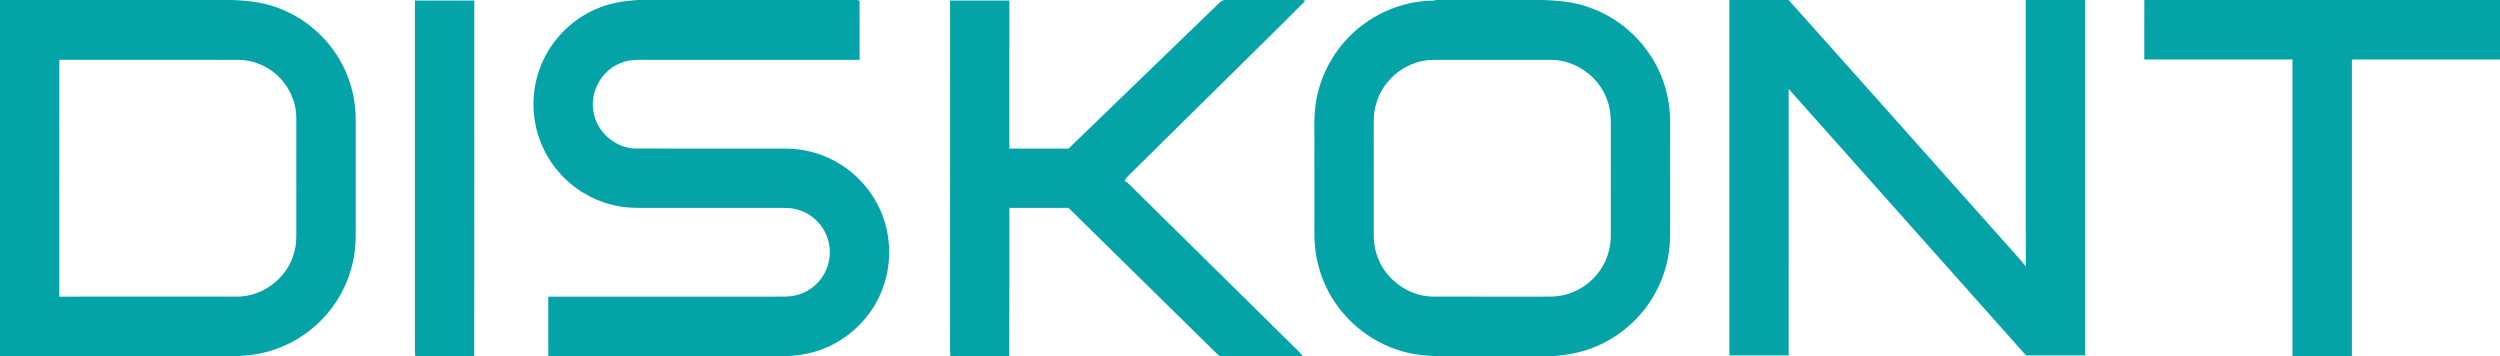
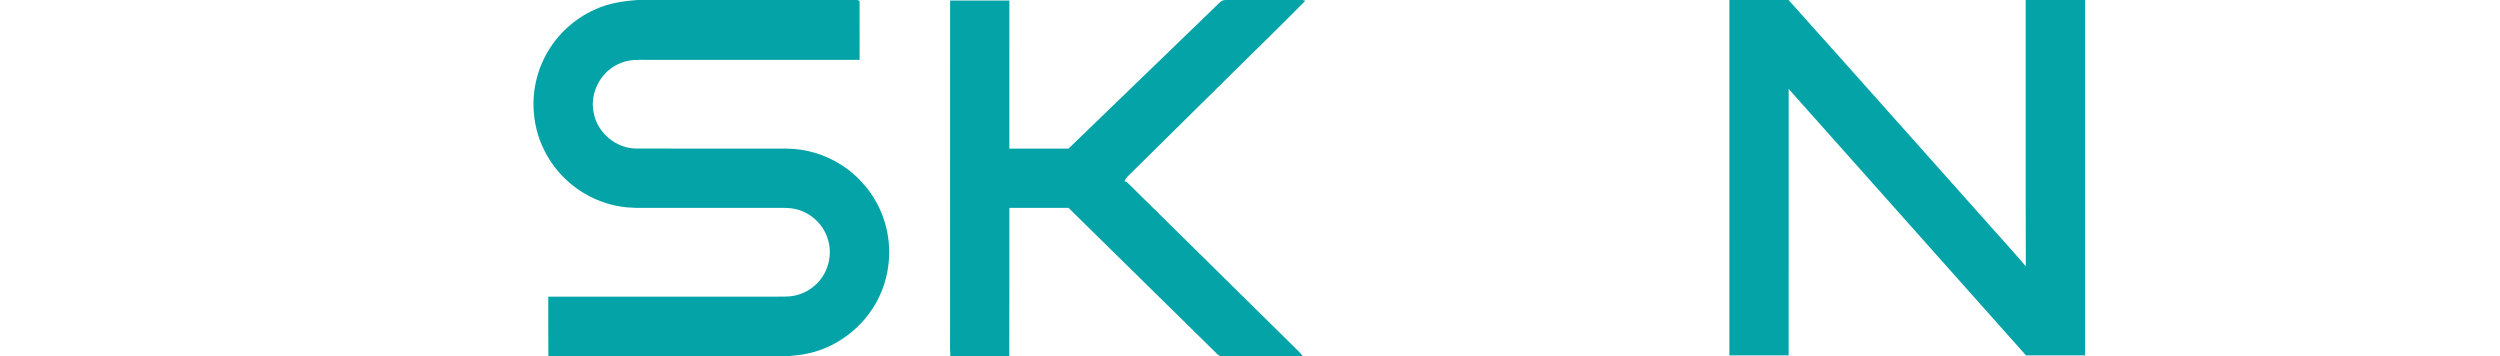
<svg xmlns="http://www.w3.org/2000/svg" width="2000pt" height="285pt" viewBox="0 0 2000 285" version="1.1">
  <g id="#03a3a7">
-     <path fill="#03a3a7" opacity="1.00" d=" M 0.00 0.00 L 185.58 0.00 C 198.87 0.44 212.34 2.05 224.71 7.20 C 248.93 16.76 268.77 36.76 278.12 61.06 C 282.46 72.16 284.59 84.09 284.56 95.99 C 284.56 126.99 284.57 157.98 284.55 188.97 C 284.62 209.97 277.50 230.89 264.60 247.46 C 249.76 266.79 227.30 280.10 203.17 283.64 C 198.20 284.48 193.16 284.50 188.17 285.00 L 0.00 285.00 L 0.00 0.00 M 47.45 237.31 C 94.95 237.29 142.45 237.35 189.96 237.28 C 210.32 237.20 229.45 222.62 235.05 203.07 C 237.70 194.97 236.98 186.39 237.06 178.02 C 237.05 150.02 237.07 122.03 237.05 94.04 C 236.97 76.61 226.13 59.92 210.40 52.52 C 204.05 49.45 196.99 47.86 189.93 47.87 C 142.45 47.86 94.97 47.90 47.49 47.85 C 47.37 111.01 47.46 174.16 47.45 237.31 Z" />
    <path fill="#03a3a7" opacity="1.00" d=" M 510.22 0.00 L 685.85 0.00 L 687.66 0.74 C 687.73 16.45 687.67 32.16 687.69 47.87 C 630.80 47.88 573.91 47.88 517.03 47.88 C 510.08 47.77 502.87 47.66 496.37 50.52 C 481.05 56.42 471.53 73.92 474.92 89.99 C 477.63 106.07 492.71 118.75 508.99 118.83 C 549.00 118.95 589.02 118.83 629.03 118.88 C 644.54 118.96 659.99 123.52 673.04 131.90 C 687.28 140.97 698.64 154.49 705.08 170.10 C 713.38 190.00 713.44 213.18 705.23 233.13 C 695.11 258.37 671.80 277.79 645.09 283.04 C 640.00 284.16 634.78 284.42 629.62 285.00 L 438.69 285.00 C 438.54 269.11 438.67 253.22 438.62 237.32 C 499.07 237.29 559.52 237.32 619.98 237.31 C 625.28 237.27 630.65 237.60 635.88 236.47 C 642.59 235.01 648.88 231.59 653.68 226.67 C 663.01 217.38 666.33 202.68 661.93 190.27 C 658.07 178.68 647.77 169.59 635.82 167.12 C 629.31 165.77 622.62 166.49 616.02 166.31 C 584.36 166.31 552.70 166.31 521.03 166.31 C 512.64 166.28 504.18 166.62 495.88 165.13 C 479.23 162.37 463.53 154.31 451.54 142.45 C 439.40 130.55 431.03 114.83 428.09 98.08 C 424.99 80.90 427.43 62.73 435.14 47.05 C 443.64 29.53 458.52 15.22 476.36 7.43 C 486.98 2.55 498.66 0.80 510.22 0.00 Z" />
    <path fill="#03a3a7" opacity="1.00" d=" M 980.58 0.00 L 1042.08 0.00 L 1044.23 0.64 C 1023.94 21.23 1003.12 41.30 982.63 61.69 C 955.77 88.18 928.96 114.71 902.08 141.17 C 900.90 142.29 900.13 143.72 899.53 145.20 C 901.53 144.86 902.60 146.97 903.94 148.04 C 947.21 190.76 990.54 233.41 1033.83 276.10 C 1036.66 279.04 1039.91 281.62 1042.27 285.00 L 977.52 285.00 C 974.66 285.02 973.16 282.42 971.26 280.77 C 932.46 242.60 893.66 204.42 854.81 166.30 C 839.04 166.34 823.27 166.29 807.50 166.32 C 807.46 205.88 807.59 245.44 807.43 285.00 L 760.28 285.00 C 759.78 277.68 760.19 270.33 760.06 263.01 C 760.08 175.47 760.02 87.94 760.09 0.41 C 775.89 0.47 791.69 0.42 807.50 0.44 C 807.50 39.91 807.51 79.39 807.49 118.86 C 823.26 118.91 839.03 118.85 854.80 118.89 C 894.00 81.06 933.16 43.19 972.33 5.33 C 974.80 3.17 976.82 -0.15 980.58 0.00 Z" />
-     <path fill="#03a3a7" opacity="1.00" d=" M 1146.50 0.00 L 1235.01 0.00 C 1247.28 0.48 1259.72 1.60 1271.34 5.88 C 1300.62 15.96 1324.21 40.97 1332.46 70.84 C 1335.28 80.62 1336.30 90.84 1336.13 100.99 C 1336.11 129.98 1336.14 158.96 1336.11 187.94 C 1336.12 204.56 1331.80 221.16 1323.57 235.60 C 1313.90 252.70 1298.91 266.72 1281.19 275.20 C 1268.60 281.44 1254.63 284.20 1240.69 285.00 L 1149.88 285.00 C 1140.50 284.54 1131.07 283.80 1122.03 281.10 C 1095.16 273.66 1072.08 253.92 1060.46 228.58 C 1054.56 215.91 1051.55 201.95 1051.52 187.98 C 1051.47 165.63 1051.51 143.28 1051.50 120.93 C 1051.73 108.61 1050.85 96.22 1052.44 83.96 C 1054.89 65.82 1062.70 48.46 1074.60 34.54 C 1092.82 12.92 1120.90 -0.06 1149.22 0.49 L 1146.50 0.00 M 1138.51 48.74 C 1120.83 51.93 1105.66 65.78 1100.88 83.10 C 1098.40 91.16 1099.09 99.68 1099.00 107.99 C 1098.99 133.98 1099.01 159.96 1098.99 185.95 C 1098.86 192.01 1099.48 198.14 1101.45 203.91 C 1107.44 222.86 1126.06 236.89 1145.96 237.26 C 1173.96 237.37 1201.96 237.28 1229.96 237.31 C 1236.98 237.23 1244.12 237.75 1251.02 236.04 C 1264.43 233.00 1276.29 223.91 1282.79 211.79 C 1286.75 204.53 1288.72 196.24 1288.63 187.98 C 1288.62 161.98 1288.62 135.98 1288.62 109.98 C 1288.51 99.99 1289.49 89.64 1285.79 80.11 C 1279.37 61.49 1260.70 47.98 1240.97 47.90 C 1212.66 47.85 1184.35 47.89 1156.04 47.88 C 1150.19 47.92 1144.28 47.57 1138.51 48.74 Z" />
    <path fill="#03a3a7" opacity="1.00" d=" M 1383.50 0.00 L 1430.84 0.00 C 1484.95 60.30 1538.69 120.94 1592.65 181.37 C 1601.94 191.99 1611.62 202.27 1620.67 213.09 C 1620.42 142.07 1620.63 71.03 1620.56 0.00 L 1668.06 0.00 C 1668.06 94.77 1668.07 189.54 1668.06 284.31 C 1652.30 284.32 1636.54 284.31 1620.79 284.31 C 1557.49 213.27 1494.23 142.19 1430.94 71.14 C 1430.93 142.20 1430.95 213.26 1430.93 284.31 C 1415.12 284.31 1399.31 284.31 1383.51 284.31 C 1383.49 189.54 1383.50 94.77 1383.50 0.00 Z" />
-     <path fill="#03a3a7" opacity="1.00" d=" M 1715.48 0.00 L 2000.00 0.00 L 2000.00 47.56 C 1960.50 47.57 1921.00 47.56 1881.51 47.57 C 1881.49 126.71 1881.51 205.86 1881.50 285.00 L 1834.00 285.00 C 1833.99 205.85 1834.01 126.71 1833.99 47.56 C 1794.47 47.57 1754.96 47.57 1715.44 47.56 C 1715.45 31.71 1715.38 15.85 1715.48 0.00 Z" />
-     <path fill="#03a3a7" opacity="1.00" d=" M 331.94 0.44 C 347.77 0.43 363.60 0.43 379.43 0.44 C 379.41 95.29 379.51 190.15 379.38 285.00 L 332.25 285.00 C 331.68 280.69 332.01 276.35 331.94 272.02 C 331.94 181.49 331.94 90.97 331.94 0.44 Z" />
  </g>
</svg>